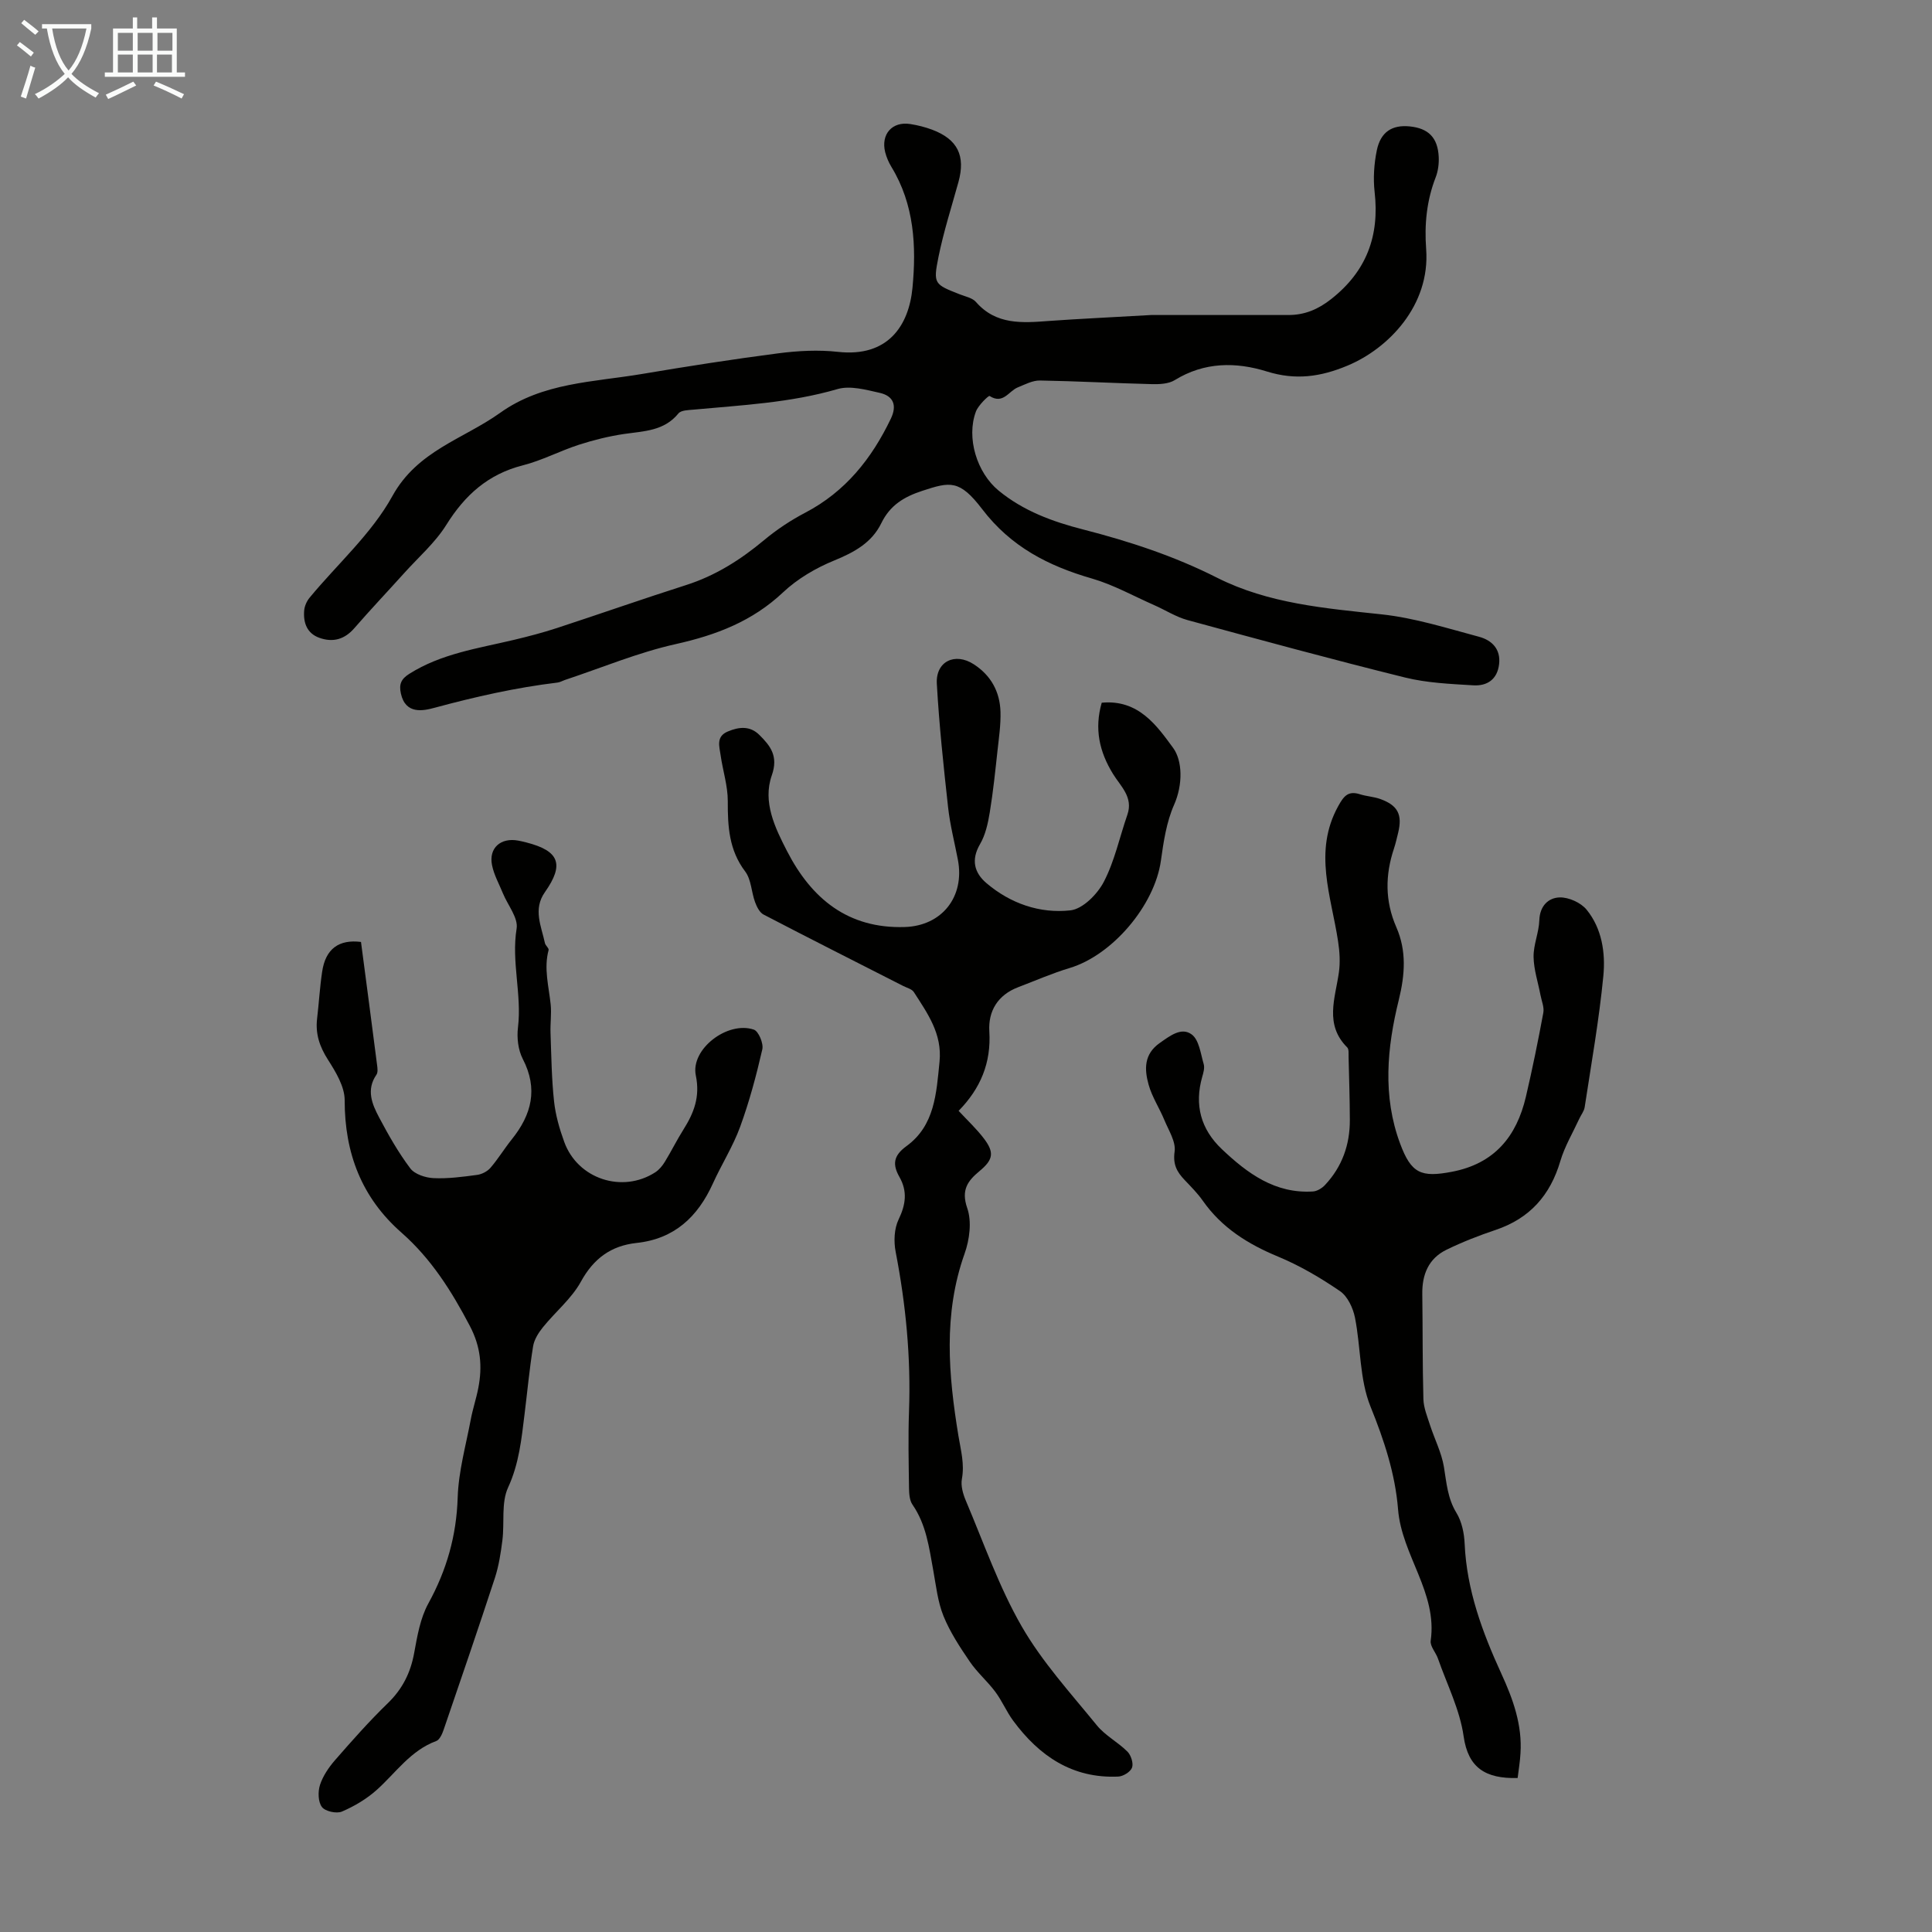
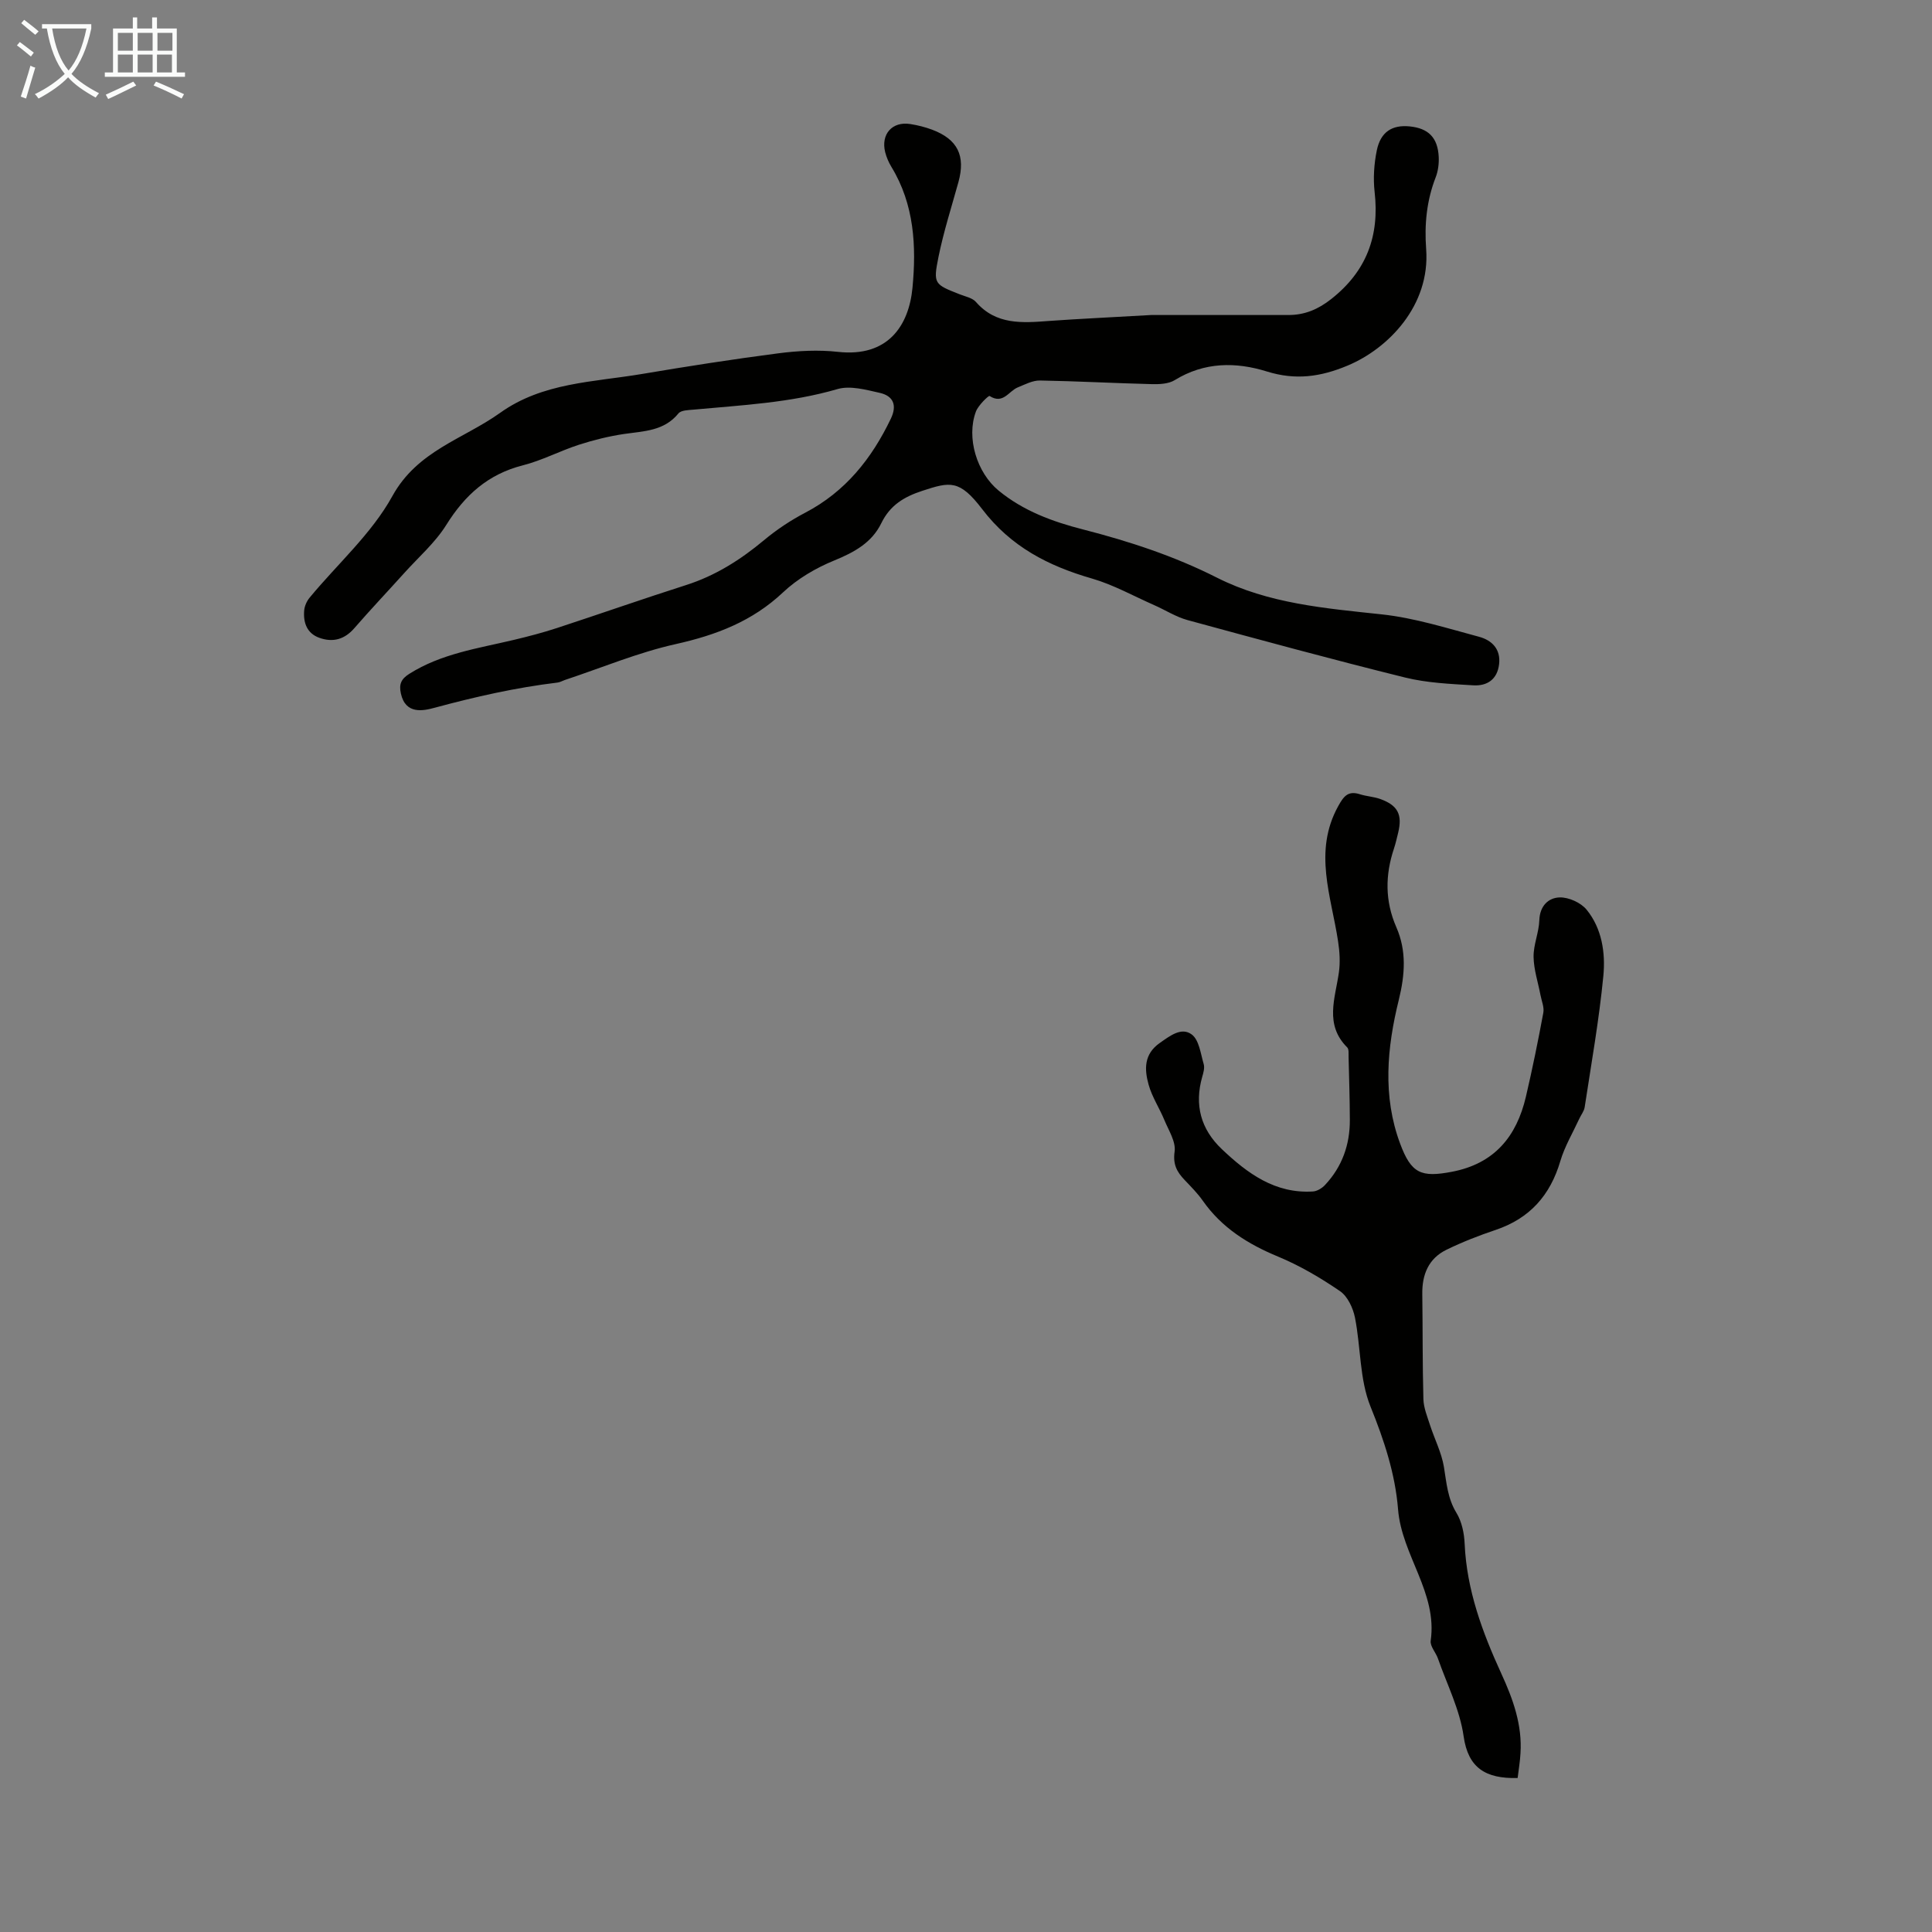
<svg xmlns="http://www.w3.org/2000/svg" enable-background="new 0 0 400 400" viewBox="0 0 400 400">
  <rect x="0" y="0" width="400" height="400" fill="#808080" stroke="none" />
  <path d="m6.4 11.7c-1-.8-1.9-1.6-2.9-2.3l.6-.7c.9.7 1.9 1.4 2.9 2.2zm-2.1 8.3c.7-2.1 1.4-4.2 2-6.4.2.1.6.3 1 .4-.7 2.3-1.3 4.4-1.9 6.4zm3-12.8c-1.1-.9-2.1-1.7-2.9-2.4l.6-.7c1 .8 2 1.5 3 2.4zm1.4-1.3v-.9h10.2v.9c-.9 4.2-2.3 7.3-4.1 9.4 1.3 1.4 3.2 2.7 5.7 4-.2.2-.4.5-.7.9-2.5-1.4-4.4-2.7-5.7-4.2-1.4 1.5-3.5 3-6.1 4.4 0 0 0 0-.1-.1-.3-.4-.5-.7-.7-.8 2.7-1.3 4.7-2.8 6.2-4.2-1.8-2.2-3-5.3-3.7-9.4zm9.2 0h-7.1c.6 3.8 1.7 6.7 3.4 8.7 1.7-2 2.9-4.8 3.7-8.7z" fill="#fafbfa" />
  <path d="m31.6 3.6h.9v2.3h4.1v9.1h1.7v.9h-16.6v-.9h1.7v-9.1h4.1v-2.3h.9v2.3h3.1v-2.3zm-4 13.3.6.8c-1.9.9-3.8 1.9-5.8 2.8-.2-.3-.3-.6-.5-.9 2-.9 3.9-1.8 5.7-2.7zm-3.2-10.1v3.7h3.1v-3.7zm0 4.5v3.7h3.1v-3.7zm4.1-4.5v3.7h3.1v-3.7zm0 4.5v3.7h3.1v-3.7zm9.1 9.1c-2.1-1.1-4.1-2-5.8-2.7l.5-.8c2.2.9 4.1 1.8 5.8 2.6zm-1.9-13.6h-3.1v3.7h3.1zm-3.2 4.5v3.7h3.1v-3.7z" fill="#fafbfa" />
  <g fill="#010100">
    <path d="m238.35 65.22h28.41c3.37 0 6.15-1.17 8.86-3.31 7.3-5.75 10.02-13.07 8.98-22.17-.32-2.83-.12-5.84.46-8.64.8-3.82 3.19-5.29 6.8-4.93 3.87.39 5.8 2.3 6.01 6.28.07 1.42-.12 2.96-.63 4.27-1.87 4.8-2.35 9.77-1.97 14.83.87 11.66-7.78 20.59-16.26 24.14-5.64 2.36-10.8 3.06-16.69 1.23-6.45-2.01-12.97-2-19.1 1.78-1.28.79-3.17.87-4.77.83-7.71-.19-15.42-.62-23.13-.75-1.53-.03-3.11.82-4.61 1.43-1.86.75-3.03 3.58-5.83 1.77-.19-.13-2.34 1.92-2.83 3.23-2.02 5.43.19 12.65 4.7 16.36 5.14 4.23 11.2 6.44 17.53 8.06 9.54 2.45 18.82 5.49 27.68 9.97 10.67 5.39 22.41 6.34 34.12 7.6 6.81.73 13.49 2.86 20.15 4.64 2.6.7 4.52 2.51 4.14 5.69-.38 3.17-2.51 4.53-5.34 4.36-4.74-.29-9.57-.49-14.14-1.62-15.07-3.73-30.05-7.81-45.03-11.89-2.4-.66-4.59-2.08-6.91-3.1-4.27-1.88-8.42-4.21-12.87-5.5-9.04-2.61-16.78-6.57-22.73-14.37-4.7-6.16-6.65-5.67-12.37-3.8-3.83 1.25-6.7 2.99-8.52 6.72-1.96 4.02-5.58 6.01-9.71 7.7-3.83 1.56-7.65 3.8-10.64 6.62-6.36 5.99-13.82 8.83-22.19 10.7-7.81 1.74-15.3 4.89-22.93 7.42-.53.18-1.04.49-1.58.55-8.63 1.04-17.06 2.95-25.45 5.22-2.33.63-6 1.43-6.96-2.95-.43-1.95.06-3.02 1.74-4.08 6.61-4.18 14.19-5.26 21.57-7.01 3.03-.72 6.06-1.51 9.02-2.48 8.91-2.92 17.76-6.03 26.69-8.88 6.09-1.94 11.29-5.24 16.16-9.3 2.62-2.19 5.53-4.12 8.55-5.7 8.31-4.35 13.75-11.19 17.71-19.46 1.34-2.79.5-4.71-2.29-5.34-2.85-.64-6.11-1.55-8.74-.79-9.77 2.85-19.81 3.33-29.81 4.26-1.09.1-2.59.11-3.14.79-2.98 3.66-7.16 3.65-11.25 4.25-3.16.47-6.31 1.25-9.35 2.23-3.93 1.27-7.65 3.26-11.64 4.27-7.17 1.83-11.97 6.15-15.81 12.31-2.32 3.72-5.79 6.72-8.76 10.03-3.42 3.8-6.94 7.51-10.29 11.37-2.03 2.34-4.44 2.99-7.22 2-2.6-.92-3.38-3.15-3.16-5.69.08-.91.54-1.93 1.13-2.64 5.77-6.98 12.83-13.23 17.12-21.01 5.2-9.44 14.69-11.8 22.31-17.24 8.81-6.31 19.35-6.36 29.42-8.06 9.37-1.58 18.77-3.05 28.19-4.27 4.07-.53 8.3-.75 12.36-.3 10.34 1.14 14.66-5.43 15.41-13.27.82-8.6.38-17.25-4.36-25.02-.57-.94-1.03-2.01-1.3-3.08-.91-3.72 1.48-6.39 5.2-5.8 1.54.24 3.08.63 4.53 1.17 5.29 1.99 6.95 5.4 5.44 10.86-1.43 5.16-3.07 10.27-4.13 15.5-1.13 5.59-.86 5.66 4.47 7.75 1.14.44 2.56.72 3.29 1.56 4.19 4.8 9.61 4.34 15.12 3.93 6.14-.44 12.29-.72 21.17-1.23z" />
    <path d="m314.21 368.12c-6.64.17-10.25-2.09-11.18-8.63-.78-5.51-3.45-10.76-5.32-16.11-.44-1.26-1.66-2.55-1.5-3.68 1.43-10-6.01-17.7-6.76-27.24-.58-7.27-2.88-14.29-5.7-21.24-2.29-5.65-2-12.3-3.22-18.43-.4-1.99-1.52-4.39-3.09-5.47-4.03-2.76-8.32-5.28-12.82-7.15-6.25-2.59-11.67-5.97-15.6-11.58-1.09-1.55-2.45-2.91-3.76-4.29-1.59-1.67-2.45-3.21-2.07-5.88.29-2.04-1.24-4.39-2.12-6.53-1.02-2.47-2.55-4.77-3.26-7.31-.88-3.16-1.02-6.32 2.33-8.66 2.12-1.48 4.47-3.33 6.6-1.74 1.52 1.13 1.84 3.97 2.47 6.12.23.79-.05 1.79-.3 2.64-1.66 5.83-.3 10.85 4.07 14.99 5.3 5.02 11.03 9.25 18.87 8.75.86-.06 1.87-.68 2.48-1.34 3.53-3.76 5.16-8.33 5.14-13.45-.01-4.36-.16-8.72-.26-13.08-.02-.66.09-1.58-.28-1.95-4.75-4.74-2.49-10.16-1.73-15.51.3-2.12.16-4.36-.17-6.49-1.41-9.31-5.15-18.54.01-27.92 1.14-2.06 2.03-3.29 4.51-2.5 1.37.44 2.88.5 4.23.99 3.64 1.31 4.61 3.24 3.69 7-.27 1.09-.51 2.18-.86 3.24-1.84 5.5-1.88 10.89.49 16.31 2.14 4.89 1.79 9.82.5 15.06-2.43 9.84-3.39 19.88.28 29.73 2.31 6.21 4.35 7.05 10.74 5.83 8.78-1.68 13.37-7.29 15.3-15.53 1.35-5.77 2.53-11.58 3.61-17.4.21-1.14-.36-2.43-.59-3.65-.5-2.64-1.39-5.27-1.43-7.91-.04-2.52 1.11-5.04 1.19-7.58.1-2.97 1.87-4.66 4.21-4.73 1.87-.05 4.39 1.08 5.58 2.54 3.18 3.9 3.92 8.93 3.47 13.68-.88 9.11-2.49 18.15-3.87 27.21-.13.84-.75 1.59-1.12 2.4-1.34 2.91-3.02 5.72-3.92 8.76-2.09 7.09-6.33 11.87-13.39 14.25-3.48 1.17-6.92 2.51-10.21 4.12-3.69 1.81-5.04 5.13-4.98 9.16.1 7.25.03 14.51.23 21.76.05 1.79.8 3.59 1.36 5.34.94 2.91 2.4 5.73 2.89 8.7.54 3.29.75 6.49 2.59 9.5 1.11 1.81 1.61 4.23 1.7 6.41.43 9.59 3.68 18.34 7.61 26.91 2.4 5.23 4.33 10.57 3.95 16.45-.09 1.69-.37 3.33-.59 5.13z" />
-     <path d="m228.1 145.49c7.65-.73 11.46 4.83 14.78 9.35 1.94 2.64 2.06 7.59.2 11.79-1.58 3.57-2.18 7.65-2.73 11.58-1.3 9.24-10.03 19.55-18.9 22.21-3.62 1.09-7.11 2.62-10.65 3.97-4.21 1.6-6.23 4.94-5.97 9.15.4 6.51-1.82 11.81-6.36 16.45 1.84 1.98 3.71 3.72 5.23 5.72 2.21 2.91 1.94 4.39-.89 6.74-2.46 2.04-3.86 3.91-2.55 7.69.96 2.77.48 6.52-.55 9.41-4.46 12.51-3.34 25.19-1.27 37.77.5 3.03 1.28 5.77.71 8.88-.26 1.41.23 3.12.82 4.51 3.71 8.74 6.85 17.83 11.56 26.01 4.24 7.37 10.13 13.82 15.55 20.48 1.73 2.13 4.38 3.49 6.34 5.45.74.74 1.28 2.41.96 3.31-.32.88-1.83 1.82-2.86 1.86-9.47.43-16.35-4.25-21.74-11.55-1.39-1.88-2.31-4.11-3.7-5.98-1.63-2.19-3.77-4.02-5.3-6.27-2.04-3-4.09-6.1-5.44-9.44-1.2-2.96-1.54-6.28-2.12-9.46-.86-4.72-1.45-9.48-4.3-13.6-.63-.91-.7-2.33-.72-3.52-.07-5.26-.19-10.53 0-15.78.41-11.13-.65-22.1-2.76-33.02-.42-2.16-.32-4.82.61-6.73 1.49-3.09 1.85-5.83.17-8.79-1.47-2.59-1.27-4.41 1.46-6.39 5.86-4.27 6.18-10.91 6.84-17.47.58-5.81-2.5-10.02-5.31-14.41-.41-.65-1.47-.89-2.24-1.29-9.63-4.91-19.29-9.77-28.88-14.77-.83-.43-1.42-1.63-1.77-2.6-.76-2.08-.78-4.65-2.03-6.31-3.37-4.44-3.63-9.34-3.61-14.56.01-3.18-1.04-6.36-1.49-9.55-.25-1.79-.99-3.84 1.49-4.88 2.32-.98 4.6-1.21 6.53.7 2.31 2.29 3.98 4.4 2.58 8.39-1.93 5.49.66 10.83 3.16 15.68 5.06 9.83 12.61 16.09 24.4 15.71 7.64-.25 12.44-6.24 10.97-13.93-.69-3.62-1.63-7.21-2.03-10.87-.94-8.51-1.85-17.03-2.33-25.57-.26-4.63 3.76-6.55 7.65-4.03 3.55 2.3 5.4 5.67 5.53 9.82.08 2.66-.32 5.34-.61 8-.47 4.29-.91 8.6-1.61 12.85-.37 2.25-.89 4.65-2.02 6.58-1.9 3.26-1.17 5.93 1.33 8.06 4.97 4.23 11.07 6.34 17.39 5.64 2.55-.28 5.59-3.35 6.92-5.92 2.24-4.31 3.26-9.24 4.87-13.88 1.26-3.62-1.39-5.88-2.95-8.41-2.87-4.64-3.91-9.4-2.36-14.78z" />
-     <path d="m74.74 195.02c1.16 8.81 2.27 17.18 3.34 25.55.08.64.18 1.47-.14 1.93-2.16 3.13-.92 6.08.55 8.85 1.93 3.64 3.98 7.26 6.45 10.54.92 1.23 3.15 1.95 4.82 2.03 2.99.14 6.03-.27 9.02-.67.98-.13 2.12-.72 2.76-1.46 1.6-1.86 2.88-3.98 4.42-5.9 4.11-5.12 5.49-10.44 2.27-16.66-.96-1.86-1.25-4.38-.99-6.5.83-6.84-1.4-13.58-.28-20.48.36-2.21-1.83-4.84-2.83-7.28-.79-1.94-1.86-3.83-2.26-5.85-.72-3.55 1.8-5.76 5.43-5.08.55.1 1.09.23 1.64.37 6.87 1.75 7.94 4.54 3.87 10.31-2.49 3.54-.74 7.03.01 10.53.11.52.86 1.06.76 1.45-1.02 3.81.04 7.5.43 11.25.2 1.94-.1 3.93-.03 5.9.17 4.73.22 9.47.73 14.17.31 2.86 1.13 5.72 2.12 8.43 2.79 7.65 12.02 10.67 18.84 6.26.8-.52 1.47-1.34 1.98-2.17 1.34-2.19 2.48-4.51 3.85-6.68 2.17-3.45 3.48-6.77 2.56-11.21-1.12-5.43 6.56-11.32 12.01-9.48.98.33 2.04 2.86 1.76 4.08-1.24 5.42-2.69 10.83-4.59 16.04-1.48 4.06-3.85 7.78-5.64 11.73-3.13 6.9-7.96 11.48-15.81 12.32-5.26.57-8.88 3.2-11.52 8.01-1.93 3.52-5.28 6.24-7.86 9.44-.92 1.14-1.82 2.56-2.04 3.96-.75 4.63-1.18 9.32-1.76 13.98-.64 5.19-1.13 10.28-3.42 15.25-1.44 3.14-.72 7.24-1.17 10.88-.33 2.63-.74 5.3-1.55 7.81-3.44 10.51-7.03 20.97-10.61 31.43-.3.88-.83 2.1-1.54 2.36-5.32 1.96-8.36 6.57-12.32 10.12-2.09 1.87-4.63 3.38-7.22 4.49-1.11.47-3.46-.05-4.13-.95-.8-1.06-.85-3.17-.4-4.57.6-1.84 1.79-3.6 3.08-5.09 3.53-4.05 7.1-8.09 10.95-11.82 3.04-2.94 4.72-6.3 5.47-10.41.64-3.49 1.26-7.2 2.93-10.24 3.8-6.91 5.83-14.03 6.08-21.96.17-5.41 1.7-10.78 2.71-16.15.41-2.19 1.14-4.33 1.56-6.52.86-4.46.51-8.53-1.76-12.85-3.78-7.21-7.99-13.89-14.14-19.3-8.26-7.25-11.78-16.46-11.77-27.43 0-2.81-1.84-5.84-3.46-8.38-1.73-2.7-2.62-5.35-2.25-8.49.38-3.22.56-6.47 1.04-9.67.69-4.85 3.53-6.79 8.05-6.22z" />
  </g>
</svg>